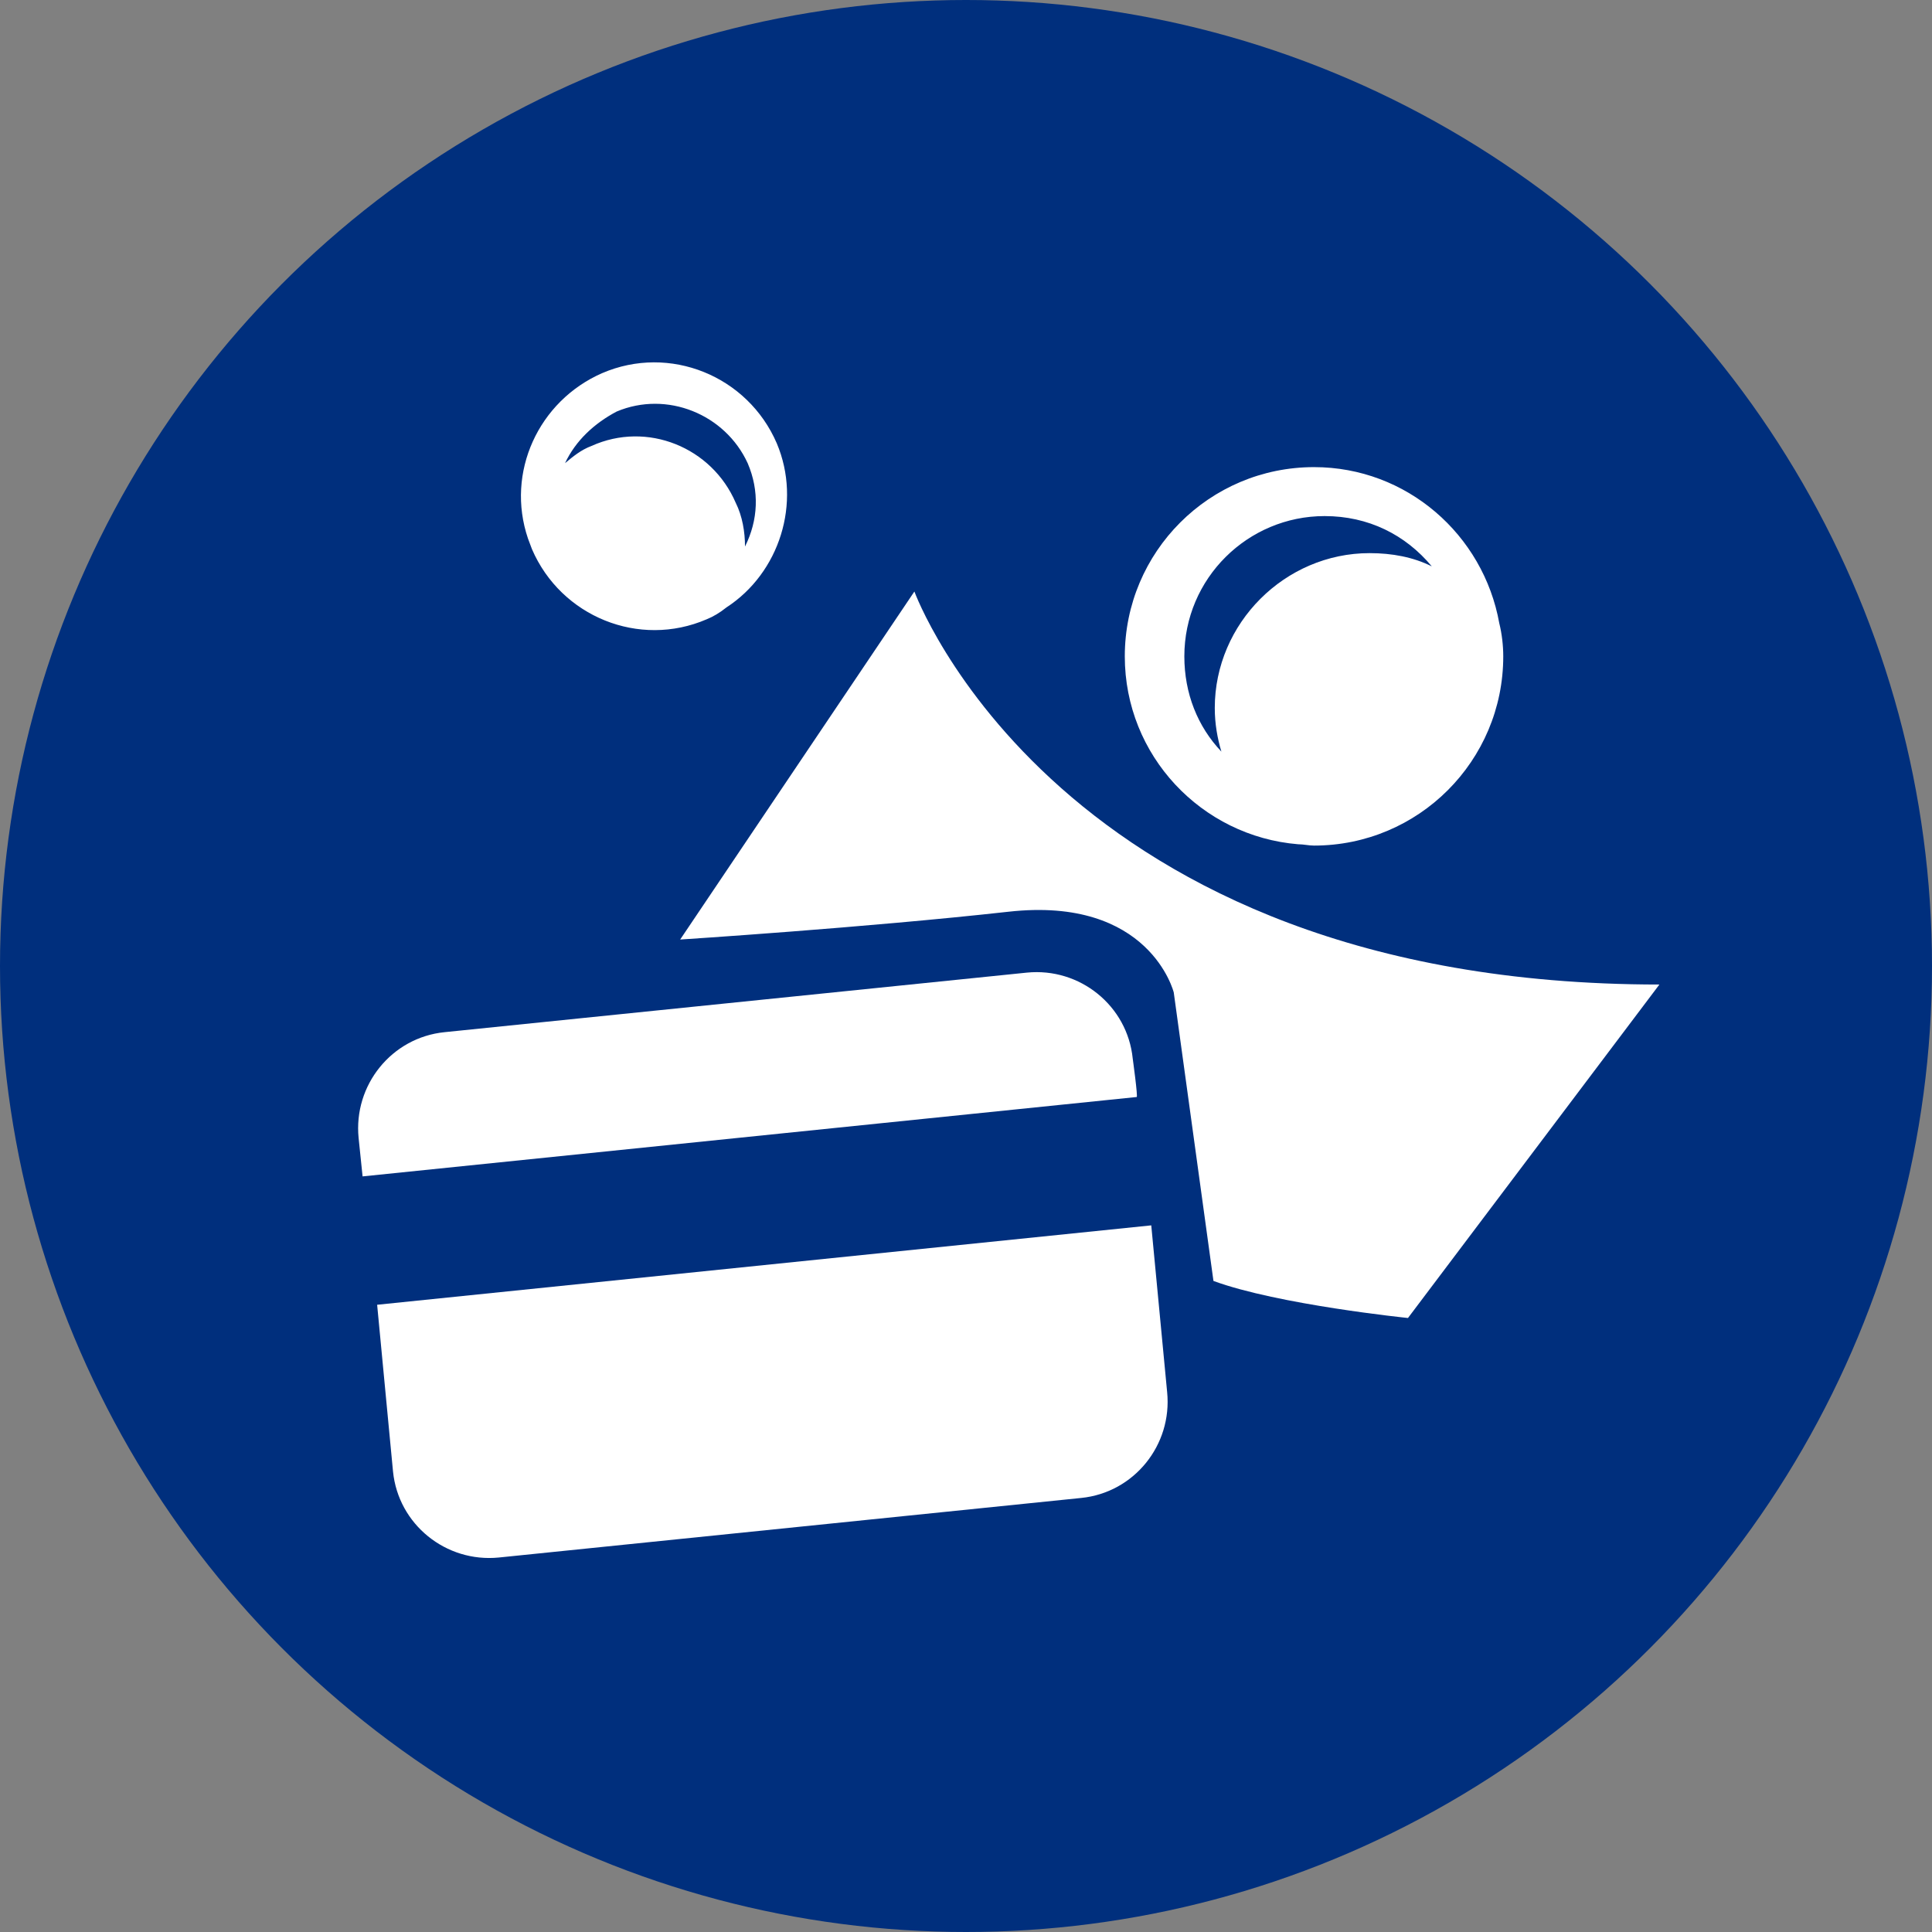
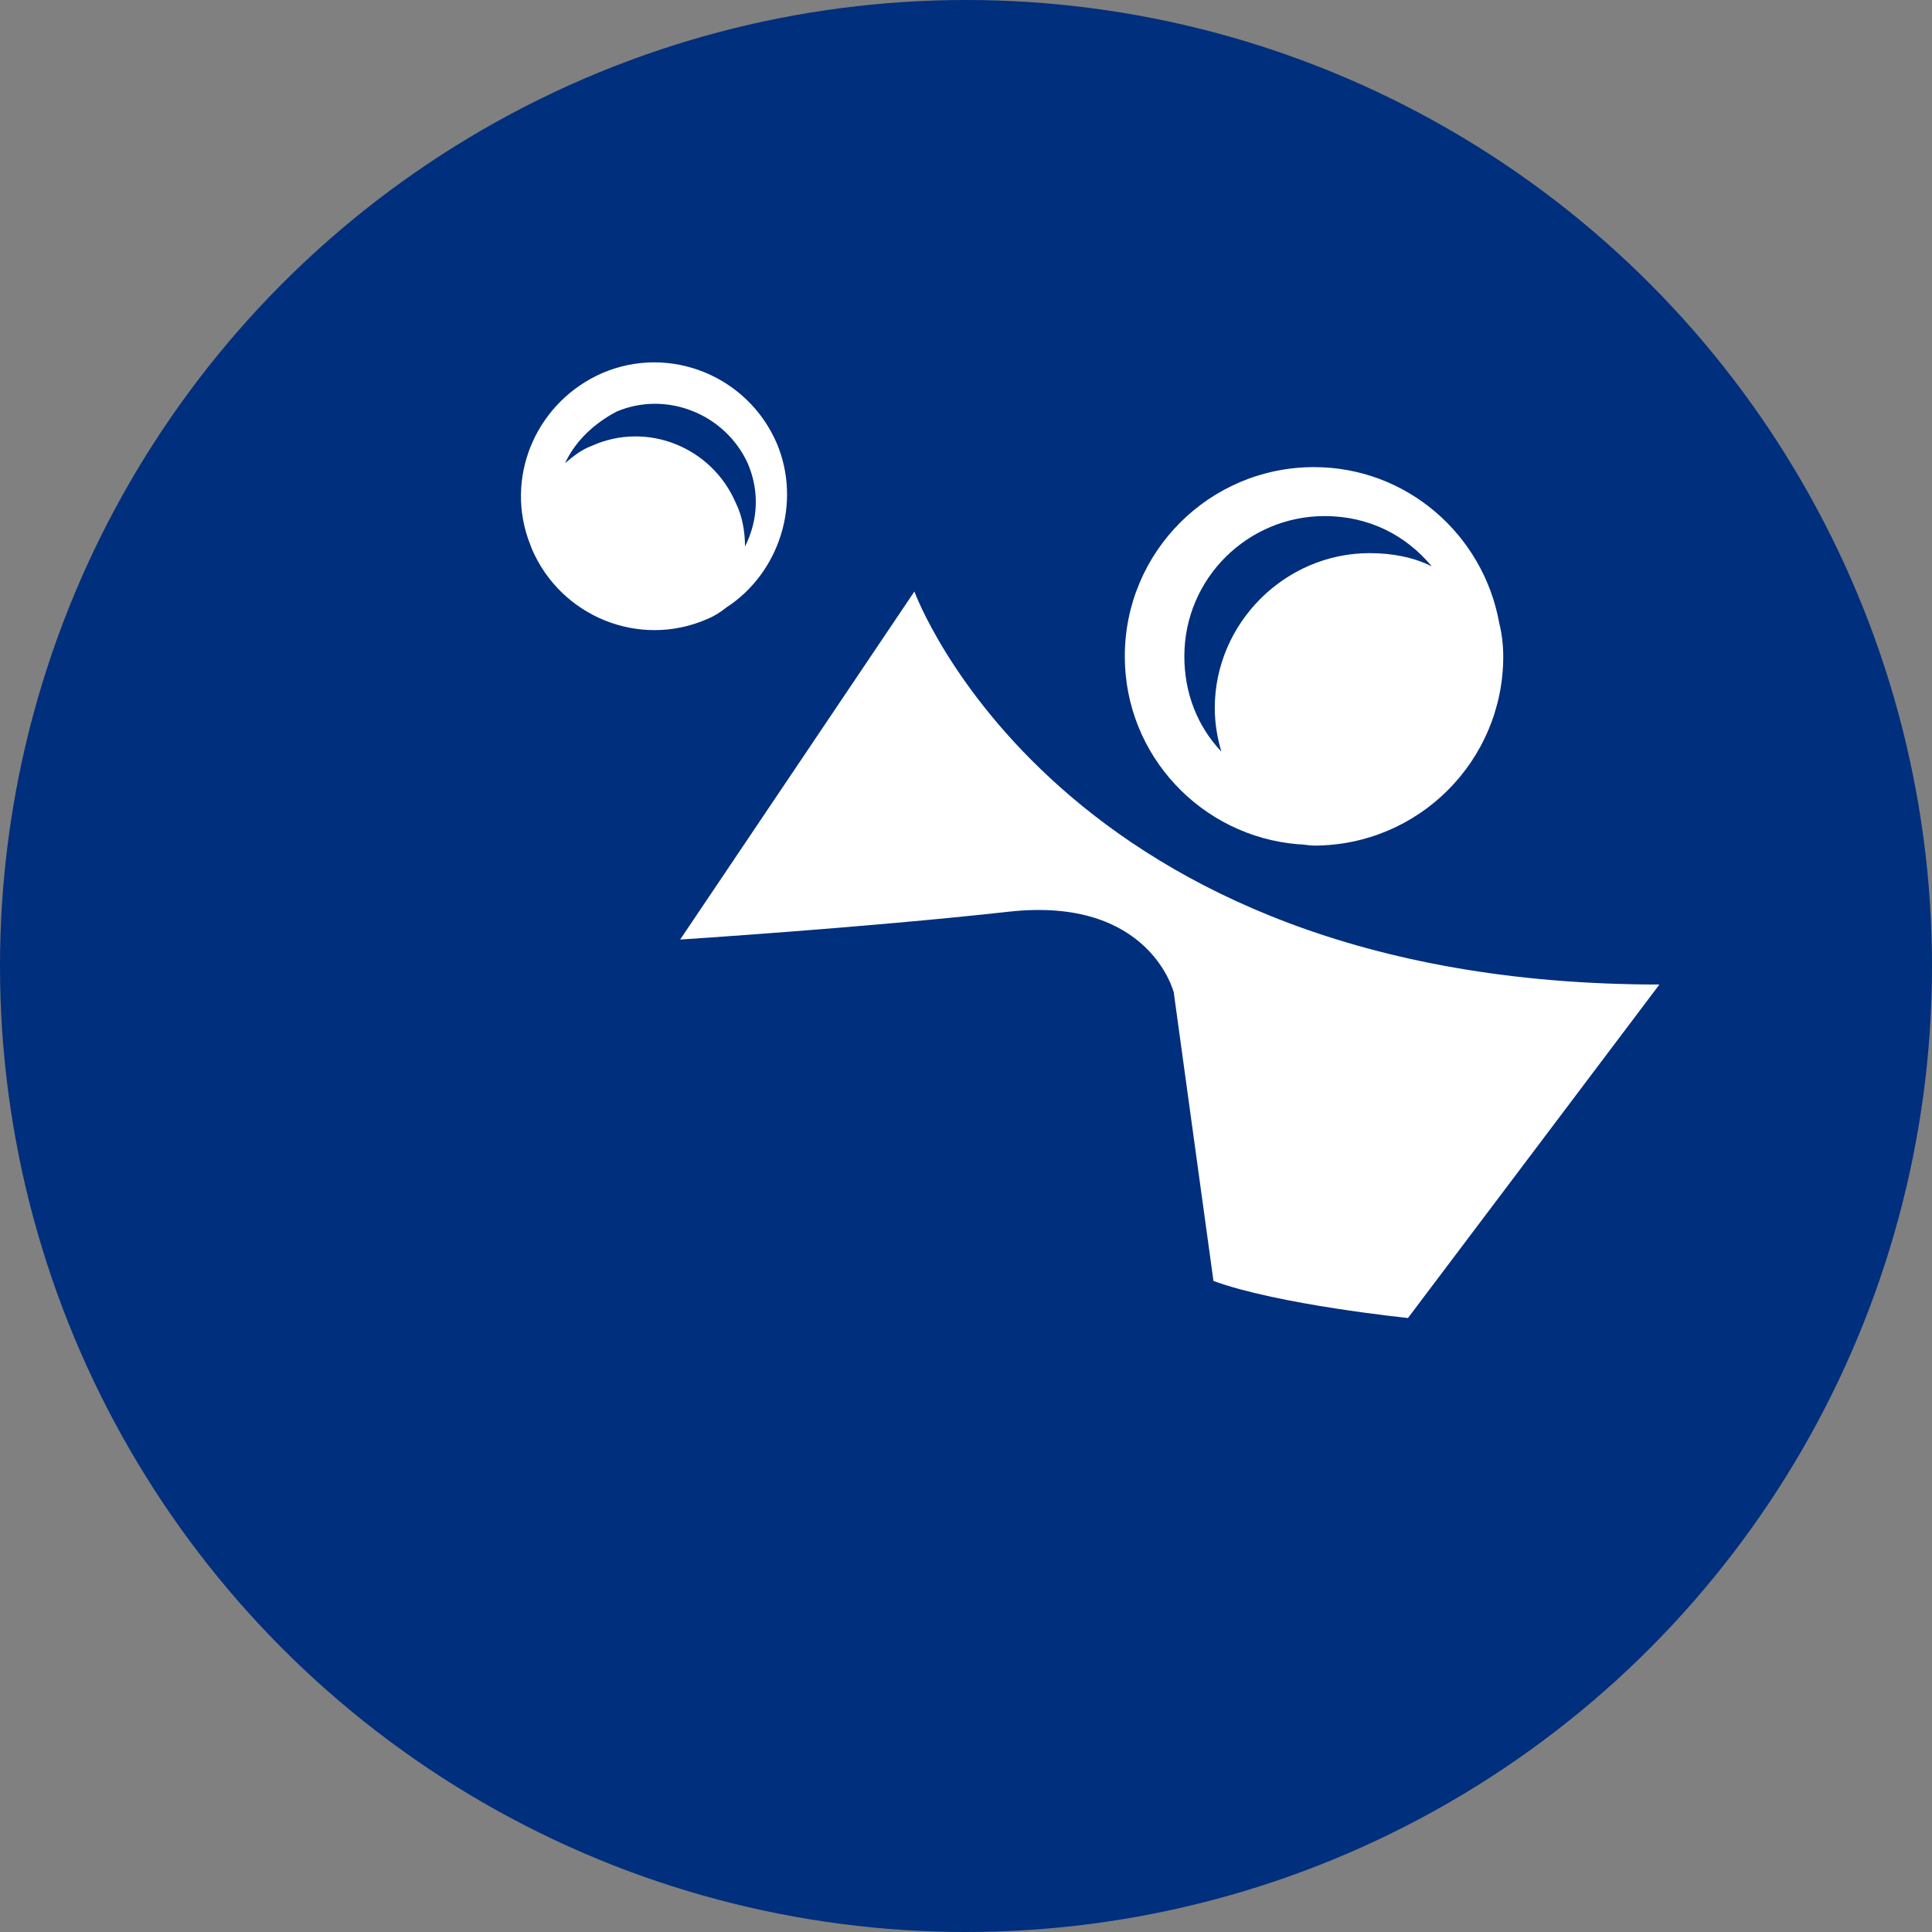
<svg xmlns="http://www.w3.org/2000/svg" enable-background="new 0 0 146 146" height="146" viewBox="0 0 146 146" width="146">
  <rect x="0" y="0" width="146" height="146" fill="#808080" stroke="none" />
  <circle cx="73" cy="73" fill="#002f7d" r="73" />
  <g fill="#fff">
-     <path d="m29.7 111.2c.4 4 4 6.9 8 6.5l44-4.5c4-.4 6.9-4 6.5-8l-1.2-12.6-58.5 6zm55.9-31.2c-.4-4-4-6.9-8-6.5l-44 4.5c-4 .4-6.9 4-6.5 8l.3 2.9 58.5-6c.1 0-.3-2.9-.3-2.9z" />
    <path d="m69.1 44.7s10.8 29.7 56.3 29.7l-19 25.2s-9.8-1-14.7-2.8l-3-21.8s-1.8-7.3-12.5-6.1c-10.8 1.2-24.8 2.1-24.8 2.1z" />
    <path d="m113.3 47.1c-1.2-6.7-7-11.8-14-11.8-7.9 0-14.3 6.4-14.3 14.3 0 7.5 5.8 13.6 13.1 14.2.4 0 .8.1 1.2.1 7.9 0 14.3-6.4 14.3-14.3 0-.8-.1-1.7-.3-2.5zm-23.8 2.5c0-5.9 4.8-10.6 10.6-10.6 3.3 0 6.1 1.4 8.1 3.8-1.4-.7-3-1-4.7-1-6.4 0-11.7 5.3-11.7 11.7 0 1.2.2 2.3.5 3.3-1.8-1.9-2.8-4.4-2.8-7.2zm-34.6-3.7c4-2.6 5.7-7.9 3.8-12.4-2.2-5.1-8.1-7.5-13.2-5.3-4.8 2.1-7.3 7.5-5.6 12.5l.3.8c2.2 5.1 8.1 7.5 13.2 5.3.5-.2 1-.5 1.5-.9zm-8.3-14.8c3.8-1.6 8.2.2 9.9 3.9.9 2.1.8 4.3-.2 6.3 0-1.1-.2-2.3-.7-3.3-1.8-4.2-6.7-6.2-10.9-4.3-.8.3-1.4.8-2 1.3.8-1.7 2.2-3 3.9-3.9z" />
  </g>
</svg>